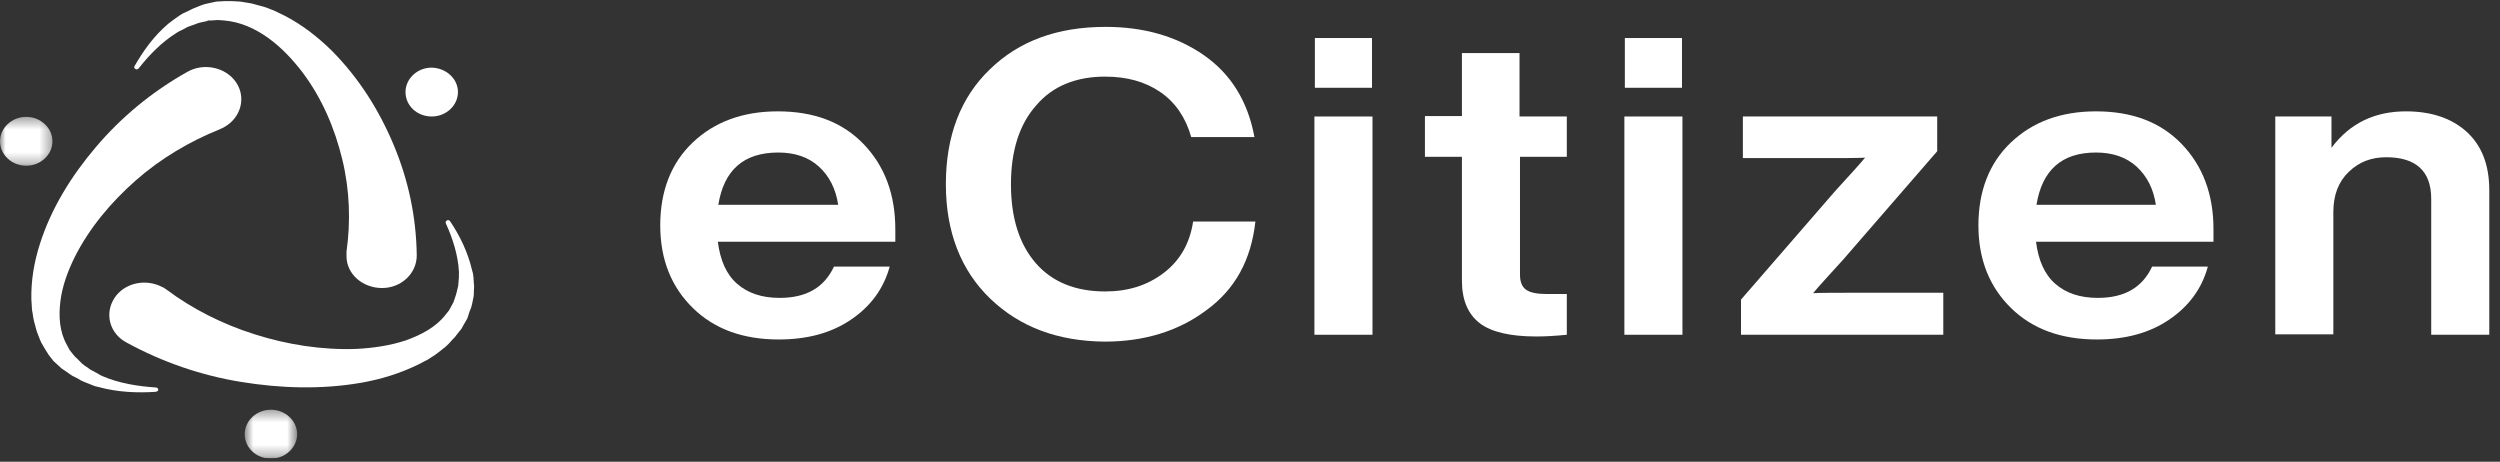
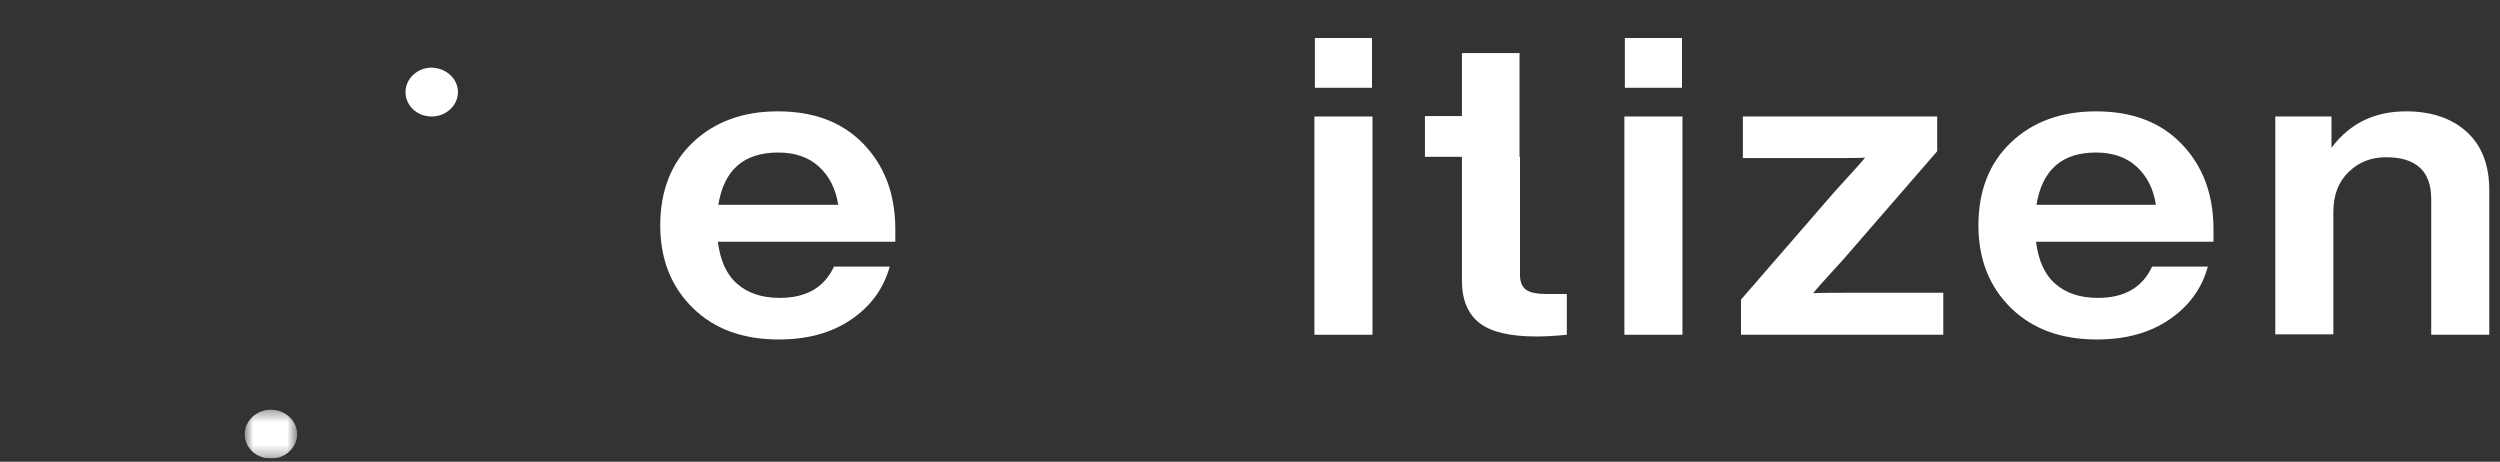
<svg xmlns="http://www.w3.org/2000/svg" width="222" height="41" viewBox="0 0 222 41" fill="none">
  <rect x="0" y="0" width="222" height="41" fill="#333333" stroke="none" />
  <g clip-path="url(#clip0_7439_129527)">
    <path d="M79.587 21.464H63.744C63.952 23.101 64.493 24.358 65.449 25.195C66.406 26.033 67.653 26.452 69.233 26.452C71.603 26.452 73.183 25.538 74.057 23.672H79.005C78.464 25.652 77.3 27.213 75.554 28.394C73.807 29.574 71.686 30.145 69.15 30.145C65.99 30.145 63.453 29.231 61.541 27.366C59.628 25.5 58.63 23.063 58.63 20.017C58.63 16.971 59.586 14.496 61.499 12.668C63.453 10.802 65.99 9.888 69.067 9.888C72.269 9.888 74.805 10.84 76.676 12.782C78.547 14.724 79.504 17.237 79.504 20.36V21.464H79.587ZM63.786 18.189H74.431C74.223 16.78 73.641 15.638 72.726 14.8C71.811 13.963 70.605 13.544 69.108 13.544C66.031 13.544 64.285 15.105 63.786 18.189Z" fill="white" />
-     <path d="M87.943 26.528C85.324 24.015 83.993 20.588 83.993 16.361C83.993 12.097 85.282 8.67 87.902 6.157C90.48 3.644 93.89 2.387 98.172 2.387C101.582 2.387 104.493 3.225 106.905 4.9C109.316 6.576 110.813 9.013 111.395 12.173H105.782C105.283 10.421 104.368 9.089 103.038 8.175C101.707 7.261 100.085 6.804 98.131 6.804C95.553 6.804 93.474 7.642 92.018 9.355C90.522 11.031 89.773 13.391 89.773 16.361C89.773 19.369 90.522 21.692 91.977 23.368C93.432 25.043 95.511 25.881 98.131 25.881C100.168 25.881 101.873 25.348 103.329 24.243C104.784 23.139 105.657 21.616 105.948 19.674H111.479C111.104 23.063 109.691 25.69 107.113 27.556C104.618 29.422 101.582 30.336 98.089 30.336C93.931 30.298 90.563 29.041 87.943 26.528Z" fill="white" />
    <path d="M116.72 29.726V10.345H121.876V29.726H116.72ZM116.761 7.794V3.377H121.834V7.794H116.761Z" fill="white" />
-     <path d="M139.175 13.925H134.975V24.396C134.975 25.005 135.142 25.462 135.516 25.728C135.89 25.995 136.514 26.109 137.387 26.109H139.133V29.726C138.011 29.841 137.096 29.879 136.431 29.879C134.144 29.879 132.439 29.498 131.399 28.698C130.36 27.899 129.819 26.642 129.819 24.929V13.925H126.534V10.307H129.819V4.71H134.934V10.345H139.133V13.925H139.175Z" fill="white" />
+     <path d="M139.175 13.925H134.975V24.396C134.975 25.005 135.142 25.462 135.516 25.728C135.89 25.995 136.514 26.109 137.387 26.109H139.133V29.726C138.011 29.841 137.096 29.879 136.431 29.879C134.144 29.879 132.439 29.498 131.399 28.698C130.36 27.899 129.819 26.642 129.819 24.929V13.925H126.534V10.307H129.819V4.71H134.934V10.345V13.925H139.175Z" fill="white" />
    <path d="M144.245 29.726V10.345H149.401V29.726H144.245ZM144.287 7.794V3.377H149.36V7.794H144.287Z" fill="white" />
    <path d="M172.564 26.033V29.727H154.601V26.604L162.958 16.971C163.333 16.552 163.832 16.019 164.414 15.371C164.996 14.724 165.412 14.267 165.62 14.001C164.954 14.039 163.499 14.039 161.254 14.039H154.767V10.345H172.023V13.43L163.665 23.063C163.291 23.482 162.792 24.015 162.21 24.662C161.628 25.31 161.212 25.767 161.004 26.033C161.669 25.995 163.125 25.995 165.37 25.995H172.564V26.033Z" fill="white" />
    <path d="M196.64 21.464H180.797C181.005 23.101 181.546 24.358 182.502 25.195C183.458 26.033 184.706 26.452 186.286 26.452C188.656 26.452 190.236 25.538 191.109 23.672H196.058C195.517 25.652 194.353 27.213 192.606 28.394C190.86 29.574 188.739 30.145 186.203 30.145C183.043 30.145 180.506 29.231 178.593 27.366C176.681 25.5 175.683 23.063 175.683 20.017C175.683 16.971 176.639 14.496 178.552 12.668C180.506 10.802 183.043 9.888 186.12 9.888C189.321 9.888 191.858 10.84 193.729 12.782C195.6 14.724 196.557 17.237 196.557 20.36V21.464H196.64ZM180.839 18.189H191.442C191.234 16.78 190.652 15.638 189.737 14.8C188.822 13.963 187.617 13.544 186.12 13.544C183.084 13.544 181.338 15.105 180.839 18.189Z" fill="white" />
    <path d="M219.052 11.716C220.382 12.934 221.048 14.648 221.048 16.895V29.726H215.892V17.656C215.892 15.219 214.561 13.963 211.9 13.963C210.569 13.963 209.488 14.381 208.573 15.257C207.658 16.133 207.201 17.313 207.201 18.836V29.688H202.045V10.345H207.035V13.125C208.656 10.954 210.86 9.888 213.646 9.888C215.892 9.888 217.721 10.498 219.052 11.716Z" fill="white" />
    <mask id="mask0_7439_129527" style="mask-type:alpha" maskUnits="userSpaceOnUse" x="21" y="36" width="6" height="5">
      <path fill-rule="evenodd" clip-rule="evenodd" d="M26.381 40.686H21.683V36.383H26.381V40.686Z" fill="white" />
    </mask>
    <g mask="url(#mask0_7439_129527)">
      <path fill-rule="evenodd" clip-rule="evenodd" d="M26.386 38.554C26.386 39.734 25.346 40.724 24.057 40.724C22.768 40.724 21.729 39.772 21.729 38.554C21.729 37.373 22.768 36.383 24.057 36.383C25.305 36.383 26.386 37.335 26.386 38.554Z" fill="white" />
    </g>
    <mask id="mask1_7439_129527" style="mask-type:alpha" maskUnits="userSpaceOnUse" x="0" y="10" width="5" height="5">
      <path fill-rule="evenodd" clip-rule="evenodd" d="M0 14.718V10.377H4.657V14.718H0Z" fill="white" />
    </mask>
    <g mask="url(#mask1_7439_129527)">
-       <path fill-rule="evenodd" clip-rule="evenodd" d="M4.657 12.547C4.657 13.728 3.618 14.718 2.329 14.718C1.04 14.718 0 13.728 0 12.547C0 11.367 1.04 10.377 2.329 10.377C3.618 10.377 4.657 11.367 4.657 12.547Z" fill="white" />
-     </g>
+       </g>
    <path fill-rule="evenodd" clip-rule="evenodd" d="M40.666 8.175C40.666 9.355 39.626 10.345 38.337 10.345C37.048 10.345 36.009 9.393 36.009 8.175C36.009 6.995 37.048 6.005 38.337 6.005C39.626 6.043 40.666 6.995 40.666 8.175Z" fill="white" />
-     <path d="M19.501 11.487C16.84 12.554 14.262 14.077 12.058 16.019C9.854 17.96 7.941 20.245 6.652 22.796C6.029 24.053 5.53 25.386 5.363 26.756C5.197 28.089 5.28 29.46 5.945 30.64L6.195 31.097L6.528 31.516L6.694 31.706L6.902 31.897L7.276 32.277C7.401 32.392 7.567 32.506 7.692 32.582C7.858 32.696 7.983 32.81 8.149 32.887L8.648 33.153L8.898 33.306L9.147 33.42C10.561 34.029 12.183 34.295 13.846 34.41C13.971 34.41 14.054 34.524 14.054 34.6C14.054 34.714 13.971 34.752 13.846 34.791C12.183 34.905 10.436 34.829 8.773 34.372L8.44 34.295L8.149 34.181L7.484 33.915C7.276 33.839 7.068 33.724 6.902 33.61C6.694 33.496 6.486 33.42 6.32 33.306L5.779 32.925L5.488 32.734L5.238 32.506L4.74 32.049L4.324 31.516L4.157 31.249C4.116 31.173 4.033 31.059 3.991 30.983L3.658 30.412C3.575 30.221 3.492 30.031 3.409 29.802C3.326 29.612 3.243 29.384 3.201 29.193C3.076 28.736 2.952 28.317 2.91 27.899C2.868 27.67 2.827 27.48 2.827 27.251L2.785 26.604C2.744 24.929 3.035 23.253 3.534 21.692C4.532 18.532 6.32 15.638 8.523 13.049C10.727 10.459 13.43 8.175 16.632 6.385C18.087 5.547 20.041 5.966 20.956 7.299C21.871 8.632 21.414 10.421 19.958 11.259C19.792 11.373 19.626 11.411 19.501 11.487Z" fill="white" />
-     <path d="M30.77 22.34C31.144 19.712 31.061 16.895 30.395 14.153C29.73 11.411 28.608 8.746 26.861 6.423C25.988 5.281 24.99 4.215 23.826 3.377C22.661 2.539 21.331 1.93 19.875 1.816L19.335 1.778L18.794 1.816H18.503L18.295 1.892L17.755 2.006C17.588 2.044 17.422 2.121 17.214 2.197C17.048 2.273 16.84 2.311 16.674 2.387L16.175 2.654L15.925 2.768L15.676 2.92C14.387 3.72 13.264 4.862 12.307 6.081C12.224 6.157 12.1 6.195 12.017 6.119C11.933 6.081 11.892 5.966 11.933 5.89C12.723 4.519 13.638 3.225 14.927 2.121L15.177 1.93L15.426 1.74L15.967 1.359C16.133 1.245 16.341 1.131 16.549 1.054C16.757 0.94 16.965 0.864 17.173 0.75L17.838 0.483L18.171 0.369L18.503 0.293L19.21 0.141L19.917 0.103L20.291 0.103C20.416 0.103 20.541 0.103 20.624 0.103L21.331 0.141C21.58 0.179 21.788 0.217 22.038 0.255C22.287 0.293 22.495 0.331 22.703 0.407C23.16 0.521 23.618 0.636 24.034 0.826C24.241 0.902 24.449 0.978 24.657 1.093L25.281 1.397C26.903 2.235 28.275 3.339 29.481 4.519C31.892 6.956 33.681 9.812 34.969 12.896C36.258 15.981 36.965 19.255 37.007 22.682C37.007 24.281 35.635 25.576 33.93 25.576C32.184 25.576 30.77 24.32 30.77 22.758C30.77 22.644 30.77 22.492 30.77 22.34Z" fill="white" />
-     <path d="M14.804 25.728C17.049 27.404 19.71 28.774 22.621 29.688C25.49 30.602 28.609 31.097 31.644 30.983C33.183 30.907 34.68 30.678 36.052 30.221C37.424 29.726 38.713 29.041 39.545 27.975L39.877 27.556L40.127 27.099L40.252 26.871L40.335 26.642L40.501 26.147C40.543 25.995 40.584 25.805 40.626 25.652C40.668 25.5 40.709 25.309 40.709 25.157L40.751 24.624V24.358V24.091C40.668 22.644 40.21 21.197 39.587 19.826C39.545 19.712 39.587 19.636 39.711 19.56C39.794 19.522 39.919 19.56 39.961 19.636C40.834 20.931 41.541 22.378 41.915 23.977L41.998 24.281L42.04 24.586L42.081 25.195C42.123 25.386 42.081 25.614 42.081 25.805C42.081 25.995 42.081 26.223 42.04 26.414L41.915 27.023L41.832 27.328L41.707 27.632L41.499 28.279L41.167 28.851L41 29.155C40.959 29.231 40.876 29.346 40.792 29.422L40.377 29.955C40.21 30.107 40.086 30.259 39.919 30.45C39.753 30.602 39.587 30.793 39.42 30.907C39.087 31.173 38.713 31.478 38.339 31.706C38.131 31.821 37.965 31.973 37.757 32.049L37.175 32.354C35.553 33.153 33.807 33.686 32.06 33.991C28.526 34.6 24.908 34.486 21.415 33.915C17.881 33.344 14.43 32.163 11.228 30.412C9.731 29.612 9.274 27.861 10.147 26.49C11.02 25.119 12.933 24.7 14.43 25.5C14.554 25.538 14.679 25.652 14.804 25.728Z" fill="white" />
  </g>
  <defs>
    <clipPath id="clip0_7439_129527">
      <rect width="221.048" height="40.59" fill="white" transform="translate(0 0.103)" />
    </clipPath>
  </defs>
</svg>